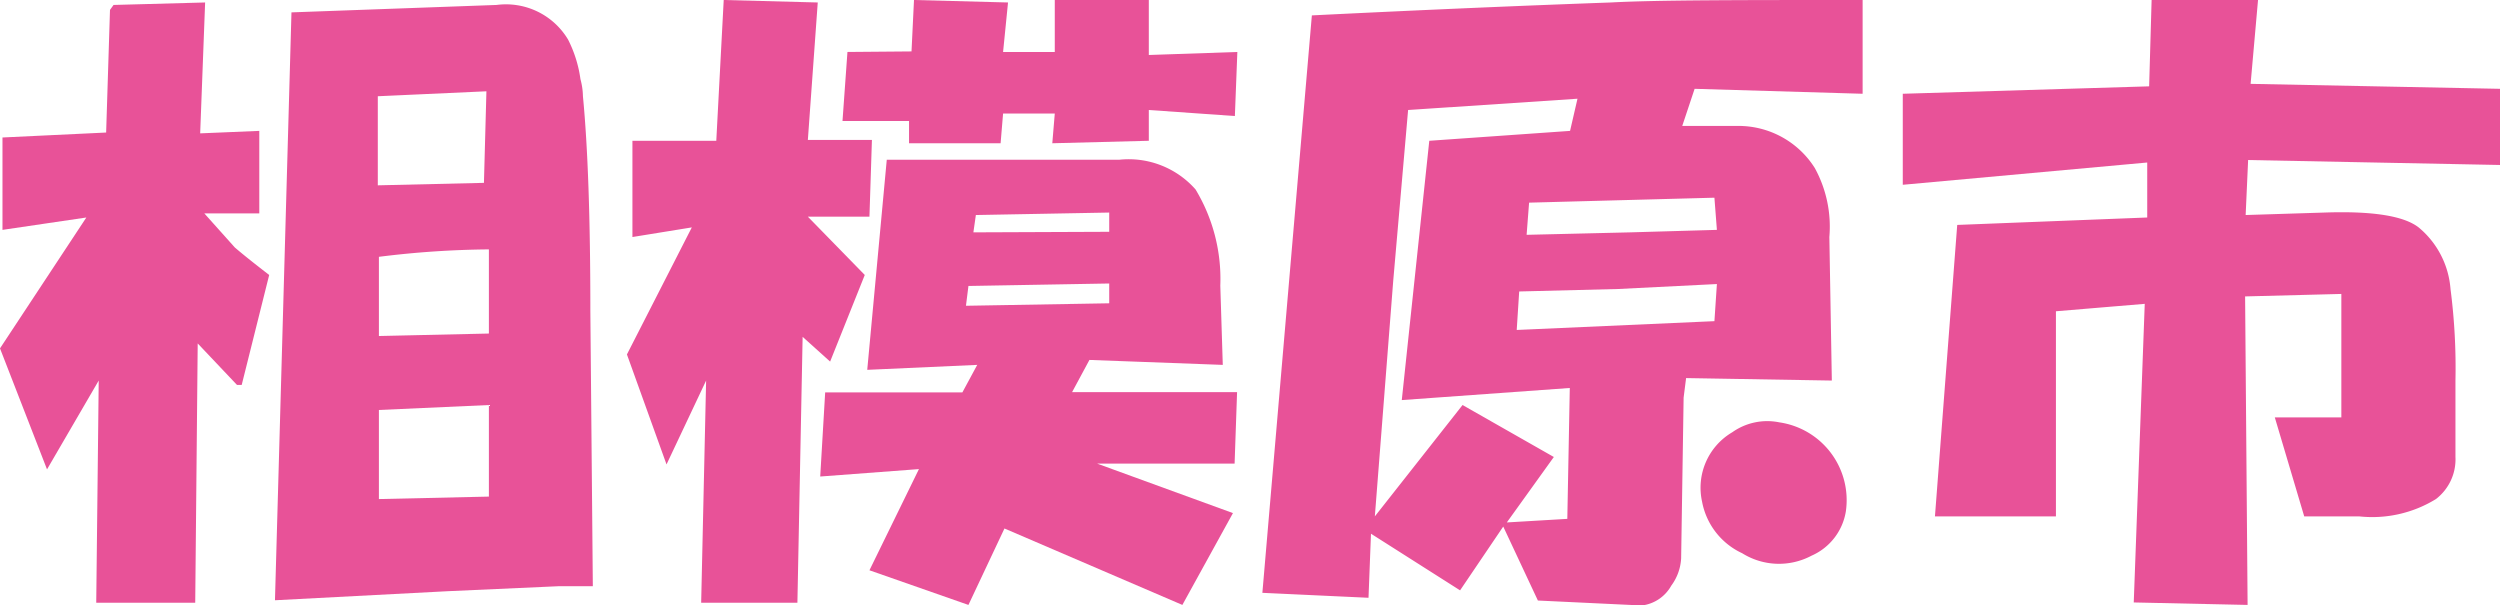
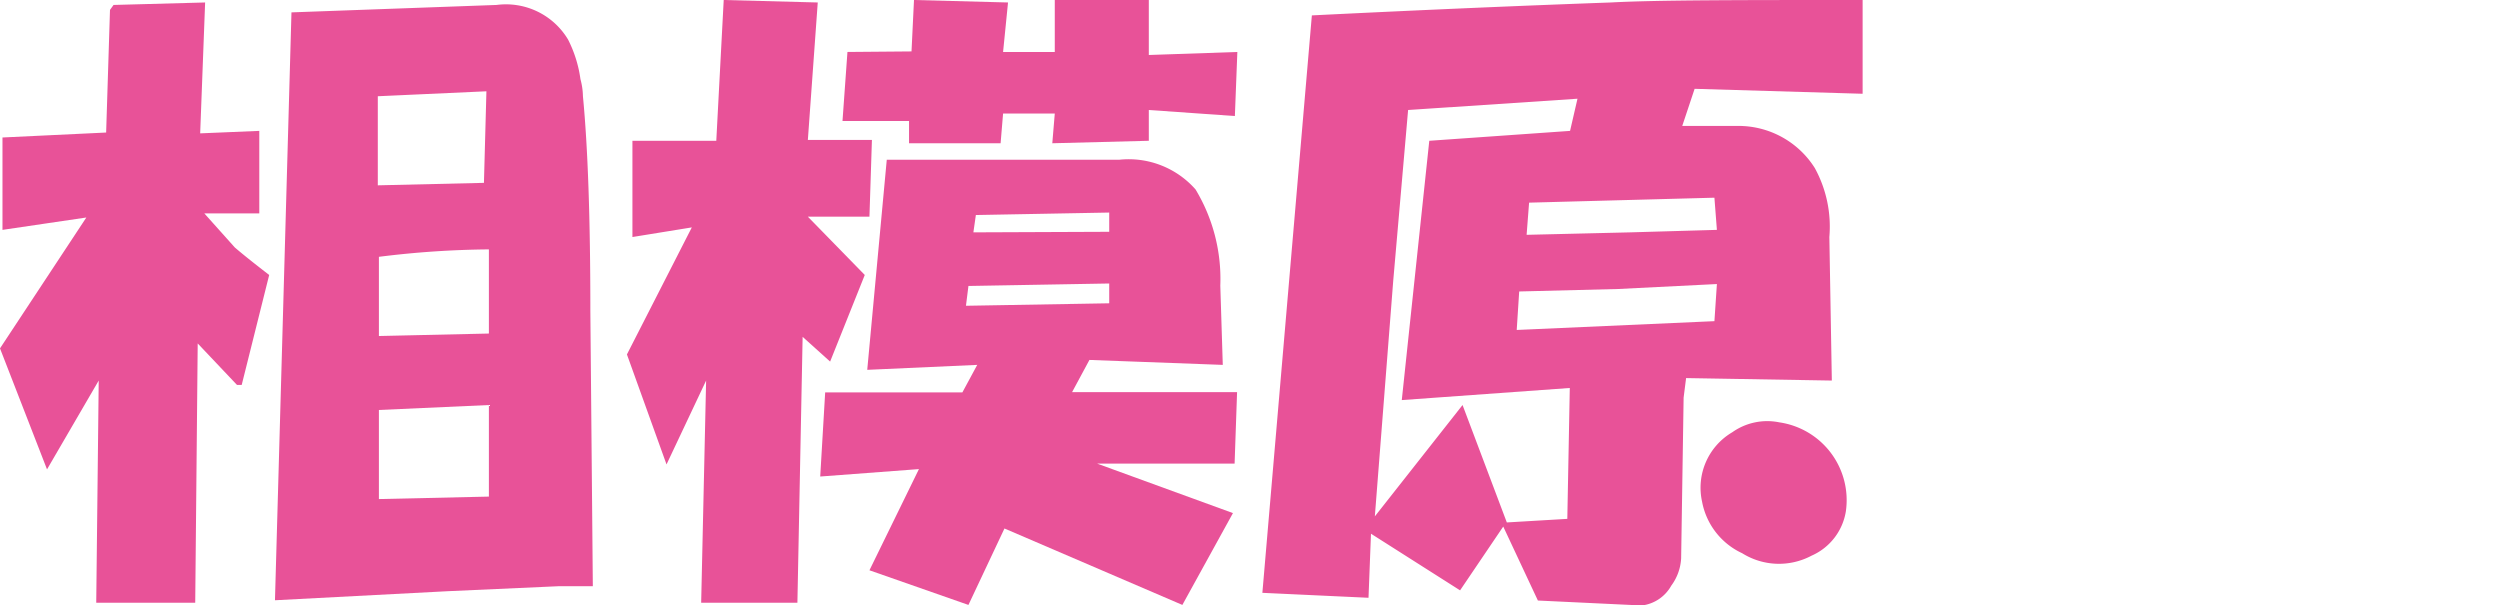
<svg xmlns="http://www.w3.org/2000/svg" viewBox="0 0 90.92 22.01">
  <defs>
    <style>.cls-1{fill:#e85298;}</style>
  </defs>
  <g id="レイヤー_2" data-name="レイヤー 2">
    <g id="レイヤー_2-2" data-name="レイヤー 2">
      <path class="cls-1" d="M.09,8.36V5l3.77-.18L4,.36,4.13.18,7.46.09,7.28,4.85l2.15-.09v3h-2L8.54,9c.35.3.77.63,1.25,1l-1,4H8.62L7.19,12.49,7.1,21.92H3.5l.09-8.08L1.71,17.07,0,12.67,3.14,7.91ZM10.6.45,18.06.18a2.63,2.63,0,0,1,2.6,1.26,4.52,4.52,0,0,1,.45,1.44,2.5,2.5,0,0,1,.09.62q.27,2.79.27,7.82l.09,10H20.3l-4,.18L10,21.83Zm7,6.2.09-3.33-3.95.18V6.74Zm.18,5.48V9.07a34,34,0,0,0-4,.27v2.88Zm0,5.93V14.73l-4,.18v3.24Z" />
      <path class="cls-1" d="M25.16,8.27,23,8.62V5.12h3.05L26.32,0l3.42.09-.36,5h2.33l-.09,2.79H29.38L31.45,10l-1.26,3.15-1-.9L29,21.92h-3.5l.18-8.08-1.44,3.05-1.44-4Zm4.85,6H35l.54-1-4,.18.71-7.64h8.45a3.24,3.24,0,0,1,2.78,1.08,6.3,6.3,0,0,1,.9,3.5l.09,2.88-4.85-.18-.63,1.17h6l-.09,2.6h-5l4.94,1.8L43,22l-6.47-2.78L35.22,22l-3.6-1.26,1.8-3.68-3.59.27Zm3.14-12.4L33.24,0l3.42.09-.18,1.8h1.88V0h3.42V2L45,1.89l-.09,2.33L41.78,4V5.12l-3.51.09.09-1.08H36.48l-.09,1.08H33.06V4.4H30.64l.18-2.51Zm7.19,9.16v-.72l-5.12.09-.09.72Zm0-2.6V7.73l-4.85.09-.09.63Z" />
-       <path class="cls-1" d="M67.74,0V3.41l-6.11-.18-.45,1.35h2A3.28,3.28,0,0,1,66,6.11a4.43,4.43,0,0,1,.53,2.51l.09,5.22-5.3-.09-.09.71-.09,5.84a1.83,1.83,0,0,1-.36,1,1.42,1.42,0,0,1-1.07.72l-3.78-.18-1.26-2.69L53.1,21.47l-3.24-2.06-.09,2.33-3.86-.18,1.8-21Q53.55.27,58.58.09C60.25,0,63.31,0,67.74,0ZM53.19,14.73l3.32,1.89L54.8,19,57,18.87l.09-4.76-6.11.44,1-9.43,5.12-.36.27-1.17L51.21,4l-.54,6.2L50,18.78Zm9.16-3.05.09-1.35-3.59.18-3.6.09L55.16,12ZM59.3,8.45l3.14-.09-.09-1.17-6.74.18-.09,1.17Zm2.6,9.79A2.34,2.34,0,0,1,63,15.72a2.2,2.2,0,0,1,1.71-.36,2.86,2.86,0,0,1,2.42,3.24,2.13,2.13,0,0,1-1.25,1.61,2.52,2.52,0,0,1-2.52-.09A2.59,2.59,0,0,1,61.9,18.24Z" />
-       <path class="cls-1" d="M78.16,3.14,78.25,0h3.87l-.27,3.05,9.07.18V6l-9.16-.18-.09,2,2.87-.09q2.61-.09,3.42.54a3.22,3.22,0,0,1,1.16,2.24,22.24,22.24,0,0,1,.18,3.33v2.78a1.82,1.82,0,0,1-.71,1.53,4.42,4.42,0,0,1-2.79.63h-2l-1.07-3.6h2.42V10.69l-3.5.09.09,11.14V22l-4.14-.09L78,11.05l-3.23.27v7.46h-4.4l.81-10.6,6.91-.27v-2l-8.89.81V3.41Z" />
+       <path class="cls-1" d="M67.74,0V3.41l-6.11-.18-.45,1.35h2A3.28,3.28,0,0,1,66,6.11a4.43,4.43,0,0,1,.53,2.51l.09,5.22-5.3-.09-.09.71-.09,5.84a1.83,1.83,0,0,1-.36,1,1.42,1.42,0,0,1-1.07.72l-3.78-.18-1.26-2.69L53.1,21.47l-3.24-2.06-.09,2.33-3.86-.18,1.8-21Q53.55.27,58.58.09C60.25,0,63.31,0,67.74,0ZM53.19,14.73L54.8,19,57,18.87l.09-4.76-6.11.44,1-9.43,5.12-.36.27-1.17L51.21,4l-.54,6.2L50,18.78Zm9.16-3.05.09-1.35-3.59.18-3.6.09L55.16,12ZM59.3,8.45l3.14-.09-.09-1.17-6.74.18-.09,1.17Zm2.6,9.79A2.34,2.34,0,0,1,63,15.72a2.2,2.2,0,0,1,1.71-.36,2.86,2.86,0,0,1,2.42,3.24,2.13,2.13,0,0,1-1.25,1.61,2.52,2.52,0,0,1-2.52-.09A2.59,2.59,0,0,1,61.9,18.24Z" />
    </g>
  </g>
</svg>